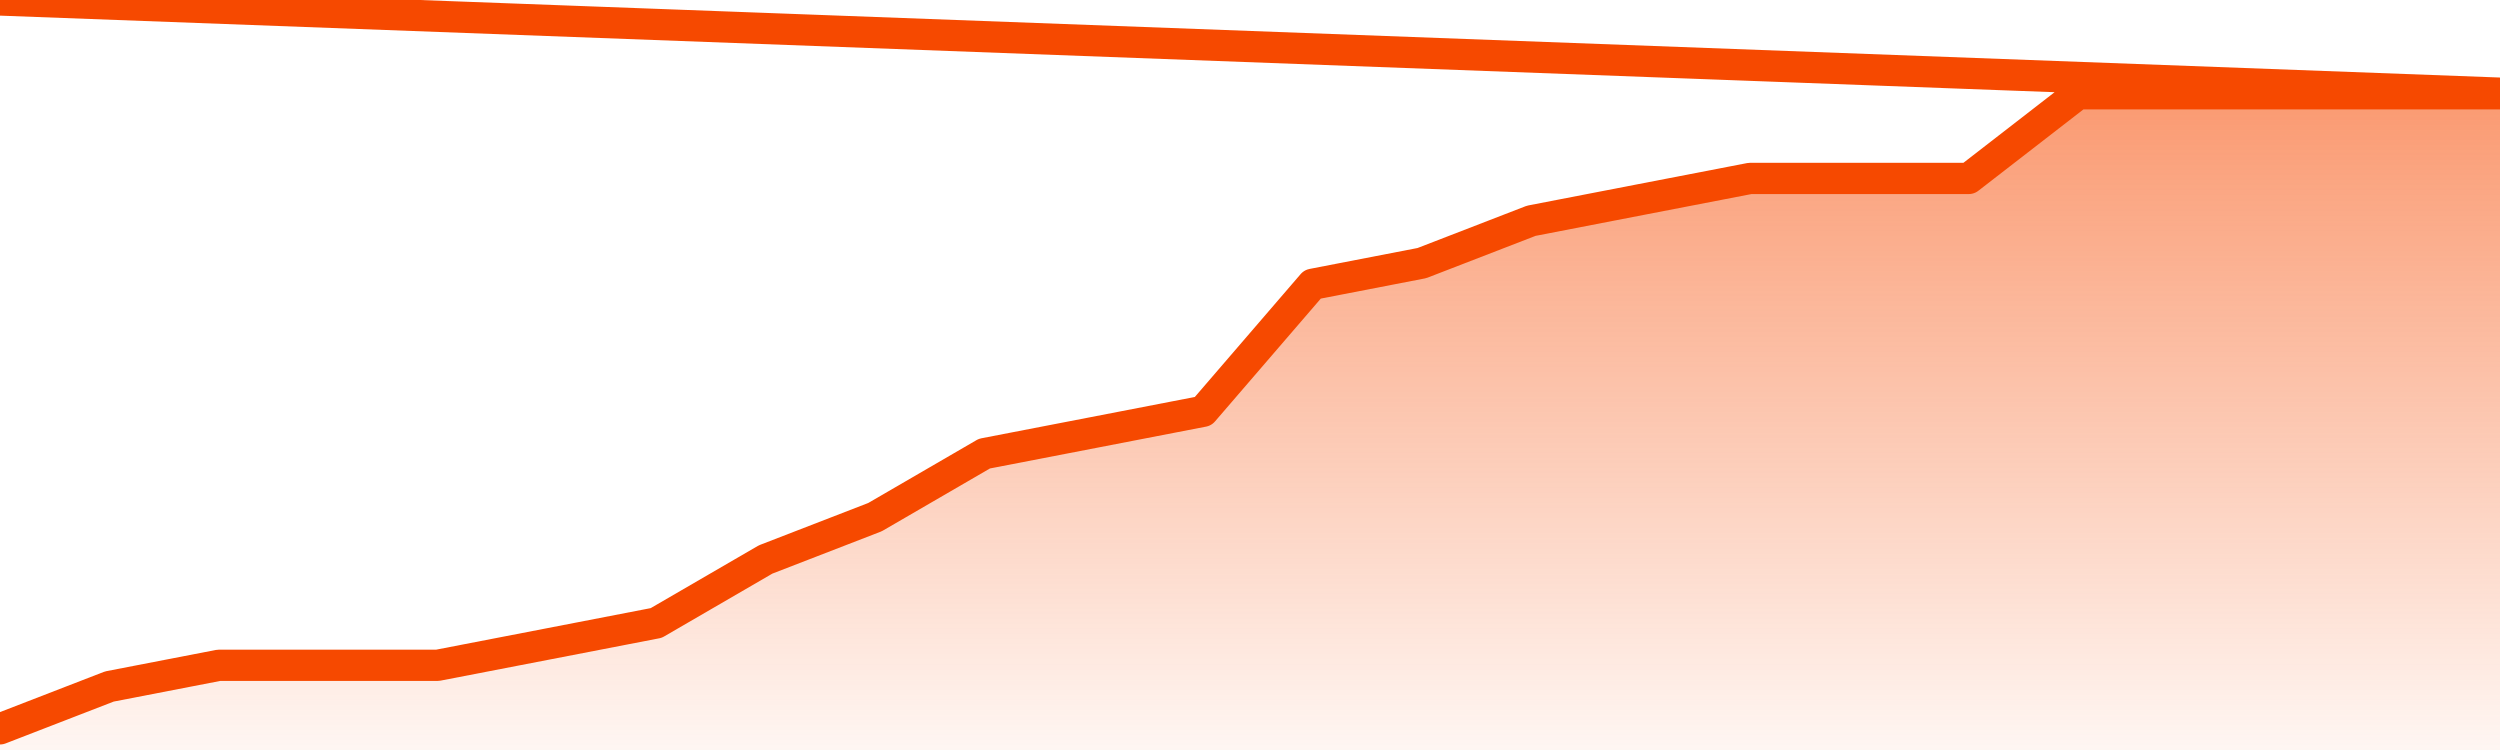
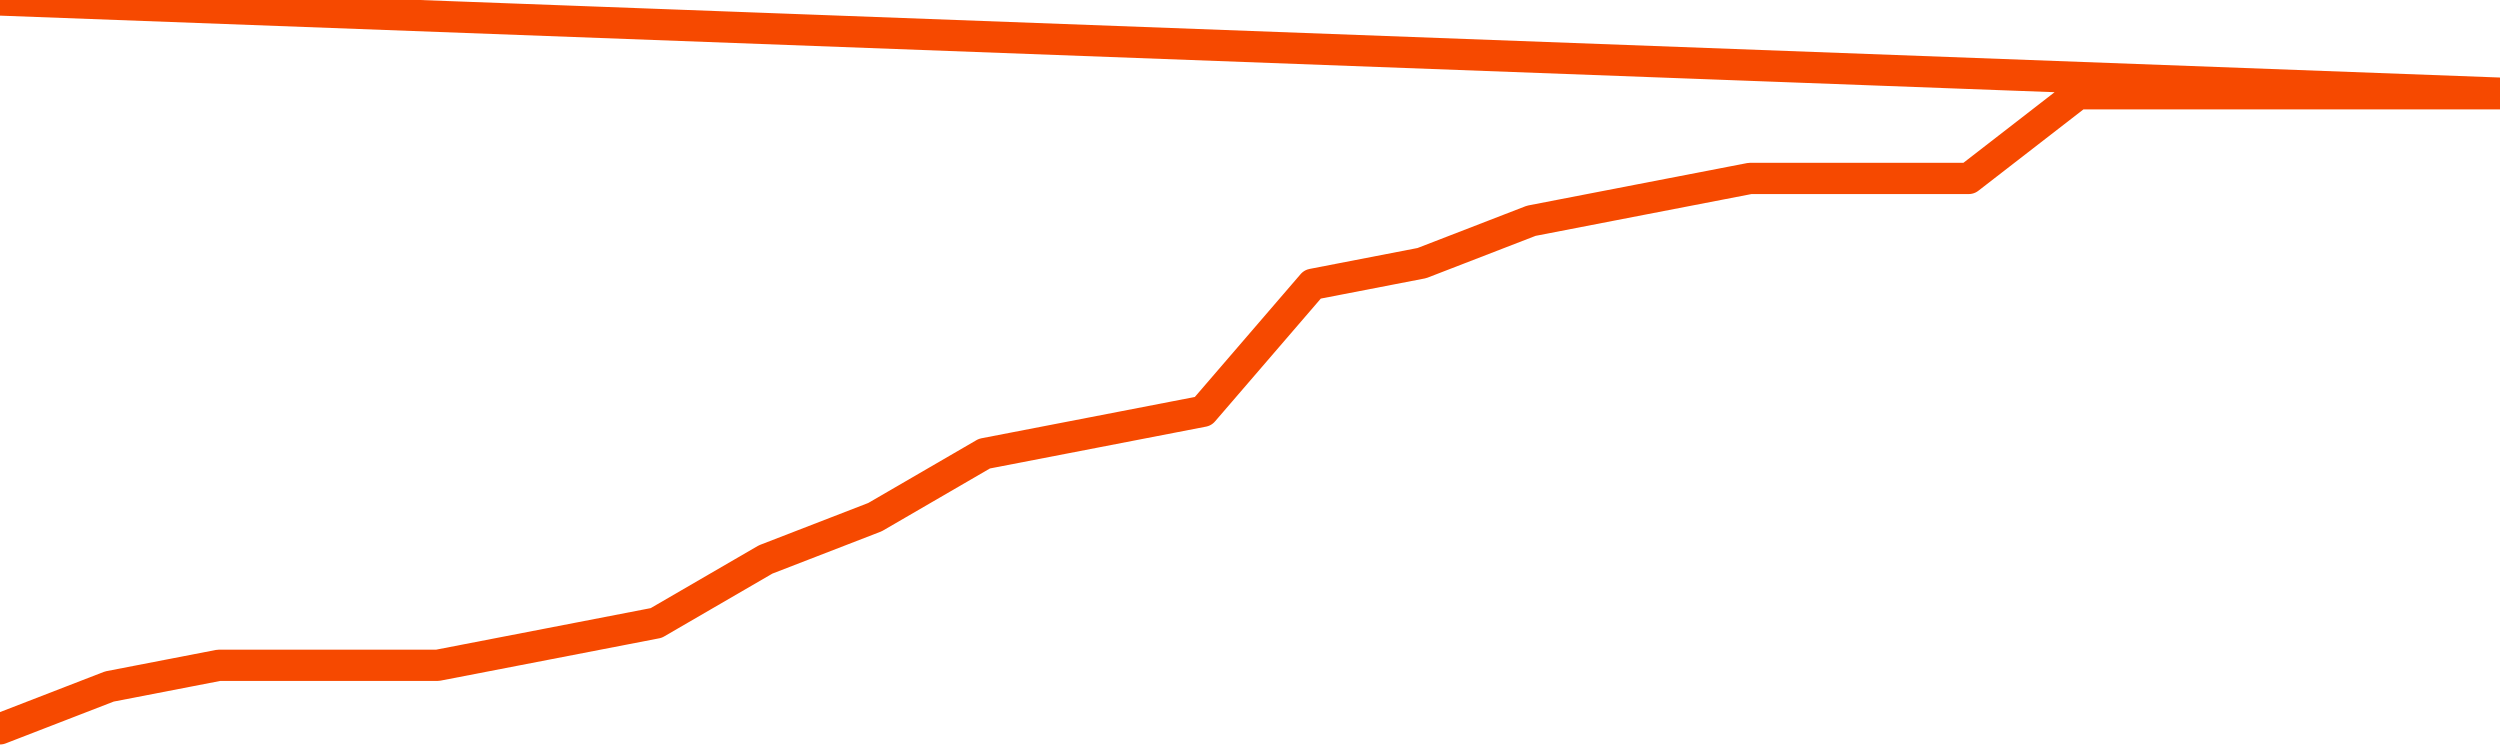
<svg xmlns="http://www.w3.org/2000/svg" version="1.1" width="80" height="24" viewBox="0 0 80 24">
  <defs>
    <linearGradient x1=".5" x2=".5" y2="1" id="gradient">
      <stop offset="0" stop-color="#F64900" />
      <stop offset="1" stop-color="#f64900" stop-opacity="0" />
    </linearGradient>
  </defs>
-   <path fill="url(#gradient)" fill-opacity="0.56" stroke="none" d="M 0,26 0.0,23.323 3.5,21.968 7.0,21.29 10.5,21.29 14.0,21.29 17.5,20.613 21.0,19.935 24.5,17.903 28.0,16.548 31.5,14.516 35.0,13.839 38.5,13.161 42.0,9.097 45.5,8.419 49.0,7.065 52.5,6.387 56.0,5.71 59.5,5.71 63.0,5.71 66.5,3.0 70.0,3.0 73.5,3.0 77.0,3.0 80.5,3.0 82,26 Z" />
  <path fill="none" stroke="#F64900" stroke-width="1" stroke-linejoin="round" stroke-linecap="round" d="M 0.0,23.323 3.5,21.968 7.0,21.29 10.5,21.29 14.0,21.29 17.5,20.613 21.0,19.935 24.5,17.903 28.0,16.548 31.5,14.516 35.0,13.839 38.5,13.161 42.0,9.097 45.5,8.419 49.0,7.065 52.5,6.387 56.0,5.71 59.5,5.71 63.0,5.71 66.5,3.0 70.0,3.0 73.5,3.0 77.0,3.0 80.5,3.0.join(' ') }" />
</svg>